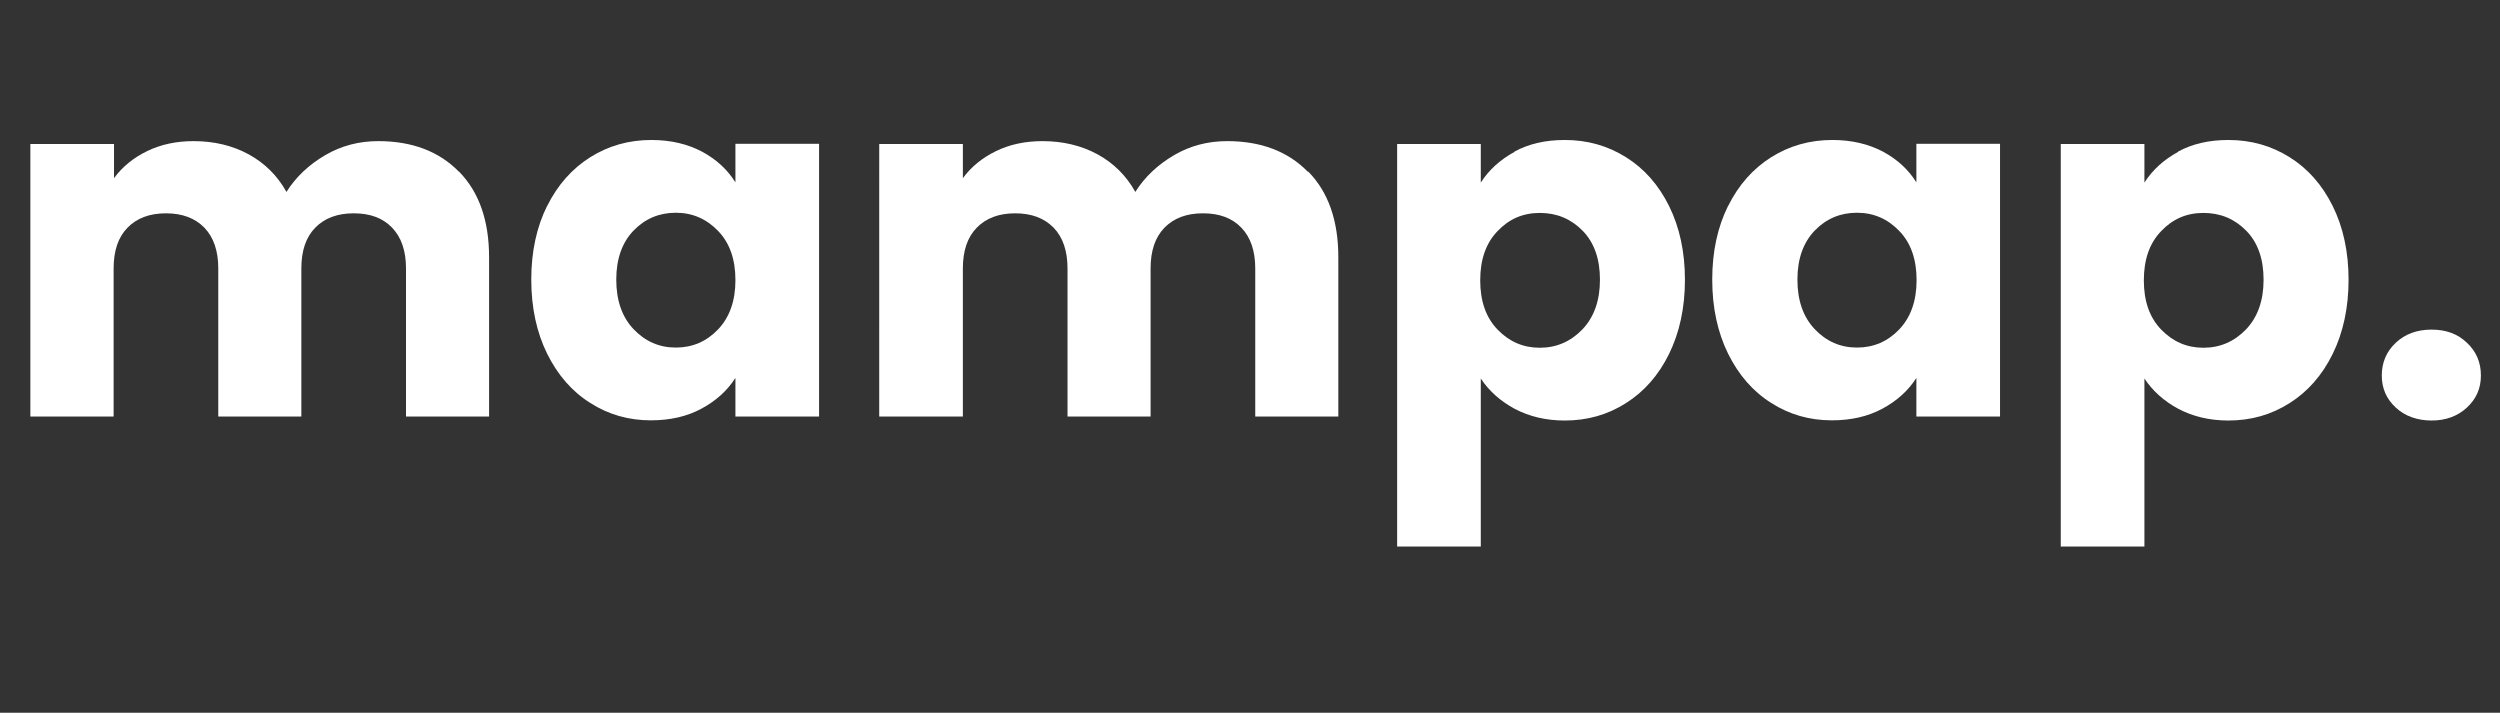
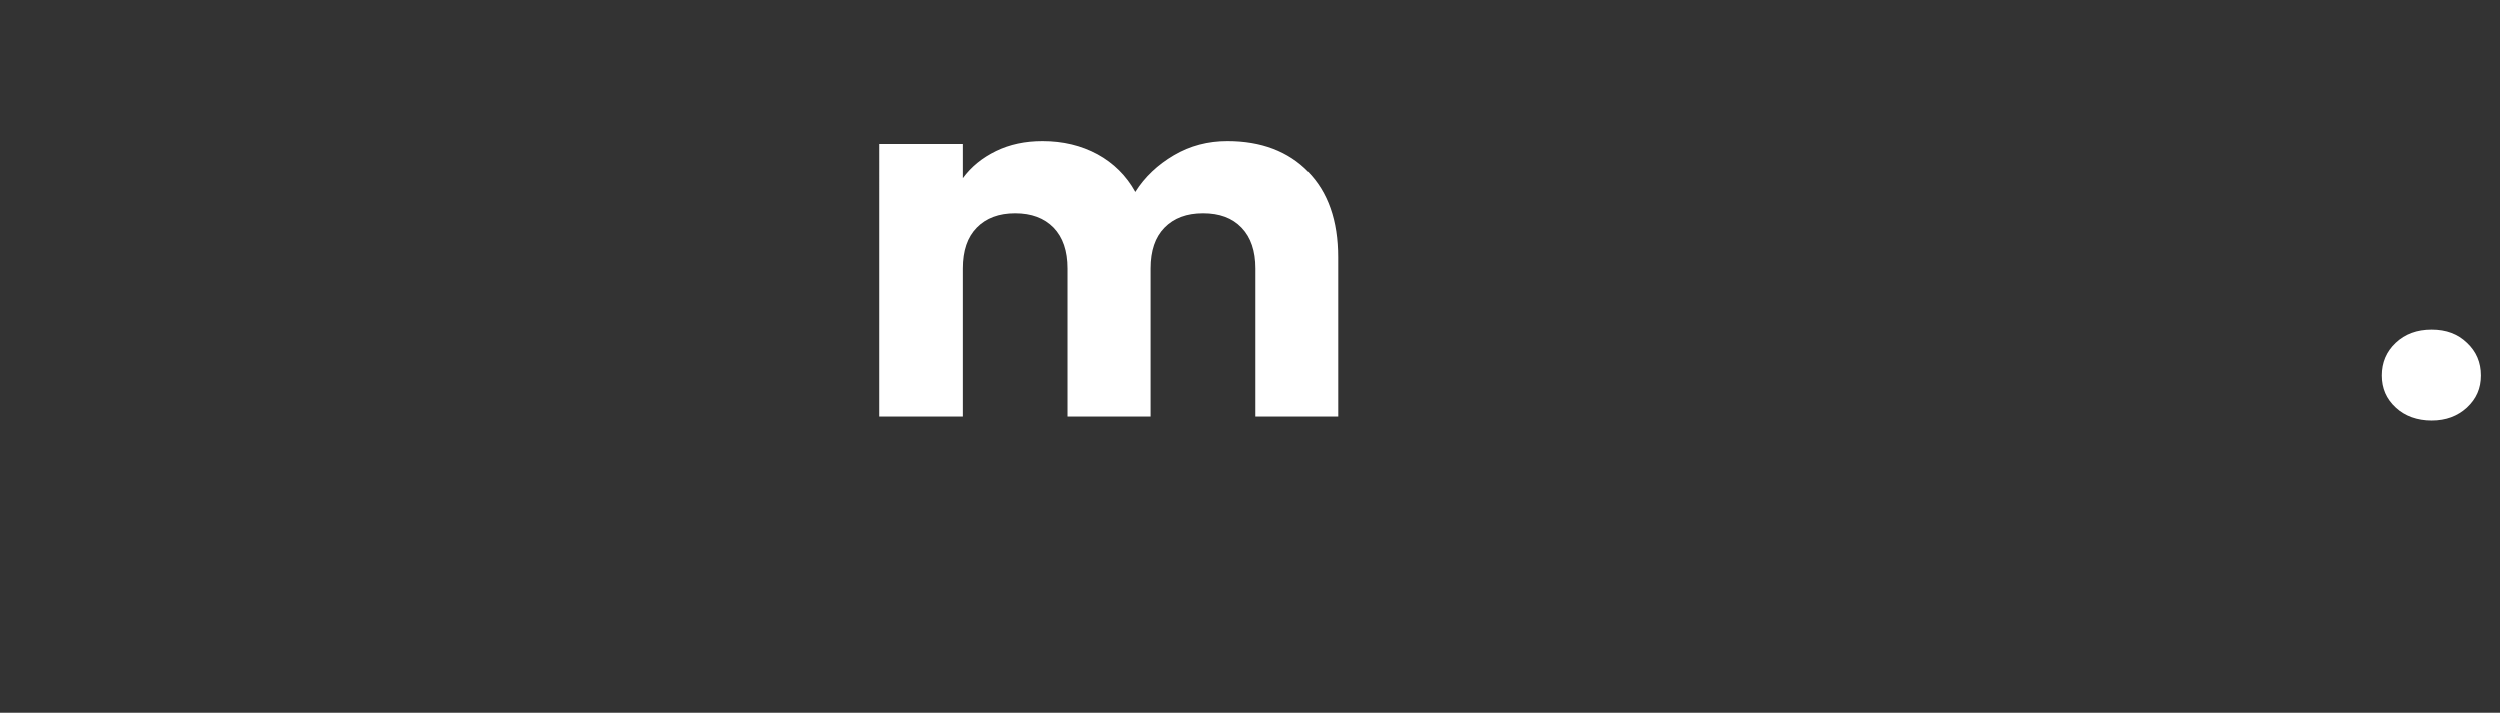
<svg xmlns="http://www.w3.org/2000/svg" id="Ebene_1" viewBox="0 0 130.91 37.32">
  <rect x="0" y="0" width="130.91" height="37.32" fill="#333333" stroke="none" />
  <defs>
    <style>      .st0 {        fill: #fff;      }    </style>
  </defs>
-   <path class="st0" d="M24.04,8.99c1.05,1.07,1.57,2.57,1.57,4.48v8.34h-4.35v-7.75c0-.92-.24-1.63-.73-2.14s-1.16-.75-2.01-.75-1.52.25-2.01.75c-.49.5-.73,1.21-.73,2.14v7.75h-4.35v-7.75c0-.92-.24-1.63-.73-2.14-.49-.5-1.16-.75-2.01-.75s-1.52.25-2.01.75-.73,1.21-.73,2.14v7.75H1.59V7.54h4.38v1.79c.44-.6,1.02-1.07,1.74-1.42s1.53-.52,2.43-.52c1.07,0,2.03.23,2.88.69.84.46,1.51,1.12,1.98,1.97.49-.78,1.17-1.42,2.02-1.92s1.78-.74,2.79-.74c1.77,0,3.19.54,4.23,1.61Z" />
-   <path class="st0" d="M28.65,10.79c.55-1.11,1.31-1.96,2.26-2.56.96-.6,2.02-.9,3.2-.9,1.01,0,1.89.21,2.65.61.76.41,1.34.95,1.75,1.61v-2.02h4.38v14.28h-4.38v-2.02c-.43.67-1.02,1.2-1.78,1.61-.76.41-1.64.61-2.65.61-1.16,0-2.22-.3-3.17-.91-.96-.6-1.71-1.47-2.26-2.58-.55-1.12-.83-2.41-.83-3.88s.28-2.75.83-3.86ZM37.6,12.09c-.61-.63-1.34-.95-2.21-.95s-1.61.31-2.21.93-.91,1.48-.91,2.57.3,1.96.91,2.6,1.34.96,2.21.96,1.61-.32,2.21-.95.91-1.49.91-2.58-.3-1.95-.91-2.58Z" />
  <path class="st0" d="M68.51,8.99c1.05,1.07,1.57,2.57,1.57,4.48v8.34h-4.35v-7.75c0-.92-.24-1.63-.73-2.14s-1.16-.75-2.01-.75-1.52.25-2.01.75c-.49.5-.73,1.21-.73,2.14v7.75h-4.35v-7.75c0-.92-.24-1.63-.73-2.14-.49-.5-1.16-.75-2.01-.75s-1.52.25-2.01.75-.73,1.21-.73,2.14v7.75h-4.38V7.54h4.38v1.79c.44-.6,1.02-1.07,1.74-1.42s1.53-.52,2.43-.52c1.07,0,2.03.23,2.88.69.84.46,1.51,1.12,1.98,1.97.49-.78,1.17-1.42,2.02-1.92s1.78-.74,2.79-.74c1.77,0,3.19.54,4.23,1.61Z" />
-   <path class="st0" d="M79.3,7.94c.75-.41,1.63-.61,2.64-.61,1.18,0,2.24.3,3.2.9.96.6,1.71,1.45,2.26,2.56.55,1.11.83,2.4.83,3.86s-.28,2.76-.83,3.88-1.31,1.98-2.26,2.58c-.96.61-2.02.91-3.2.91-.99,0-1.86-.21-2.62-.61-.76-.41-1.35-.94-1.78-1.59v8.8h-4.38V7.54h4.38v2.02c.43-.67,1.02-1.2,1.77-1.61ZM82.87,12.08c-.61-.62-1.35-.93-2.24-.93s-1.61.32-2.21.95c-.61.63-.91,1.49-.91,2.58s.3,1.95.91,2.58,1.34.95,2.21.95,1.61-.32,2.23-.96c.61-.64.92-1.51.92-2.6s-.3-1.95-.91-2.57Z" />
-   <path class="st0" d="M90.49,10.79c.55-1.11,1.31-1.96,2.26-2.56.96-.6,2.02-.9,3.2-.9,1.01,0,1.89.21,2.65.61.76.41,1.34.95,1.75,1.61v-2.02h4.38v14.28h-4.38v-2.02c-.43.67-1.02,1.2-1.78,1.61-.76.41-1.64.61-2.65.61-1.16,0-2.22-.3-3.17-.91-.96-.6-1.71-1.47-2.26-2.58-.55-1.12-.83-2.41-.83-3.88s.28-2.75.83-3.86ZM99.45,12.09c-.61-.63-1.34-.95-2.21-.95s-1.61.31-2.21.93-.91,1.48-.91,2.57.3,1.96.91,2.6,1.34.96,2.21.96,1.61-.32,2.21-.95.91-1.49.91-2.58-.3-1.95-.91-2.58Z" />
-   <path class="st0" d="M114.05,7.94c.75-.41,1.63-.61,2.64-.61,1.18,0,2.24.3,3.2.9.96.6,1.71,1.45,2.26,2.56.55,1.11.83,2.4.83,3.86s-.28,2.76-.83,3.88-1.31,1.98-2.26,2.58c-.96.61-2.02.91-3.2.91-.99,0-1.86-.21-2.62-.61-.76-.41-1.35-.94-1.78-1.59v8.8h-4.38V7.54h4.38v2.02c.43-.67,1.02-1.2,1.77-1.61ZM117.62,12.08c-.61-.62-1.35-.93-2.24-.93s-1.61.32-2.21.95c-.61.63-.91,1.49-.91,2.58s.3,1.95.91,2.58,1.34.95,2.21.95,1.61-.32,2.23-.96c.61-.64.92-1.51.92-2.6s-.3-1.95-.91-2.57Z" />
  <path class="st0" d="M125.45,21.34c-.49-.45-.73-1.01-.73-1.68s.24-1.25.73-1.71c.49-.46,1.11-.69,1.88-.69s1.37.23,1.85.69c.49.46.73,1.03.73,1.71s-.24,1.22-.73,1.68c-.49.45-1.1.68-1.85.68s-1.4-.23-1.88-.68Z" />
</svg>